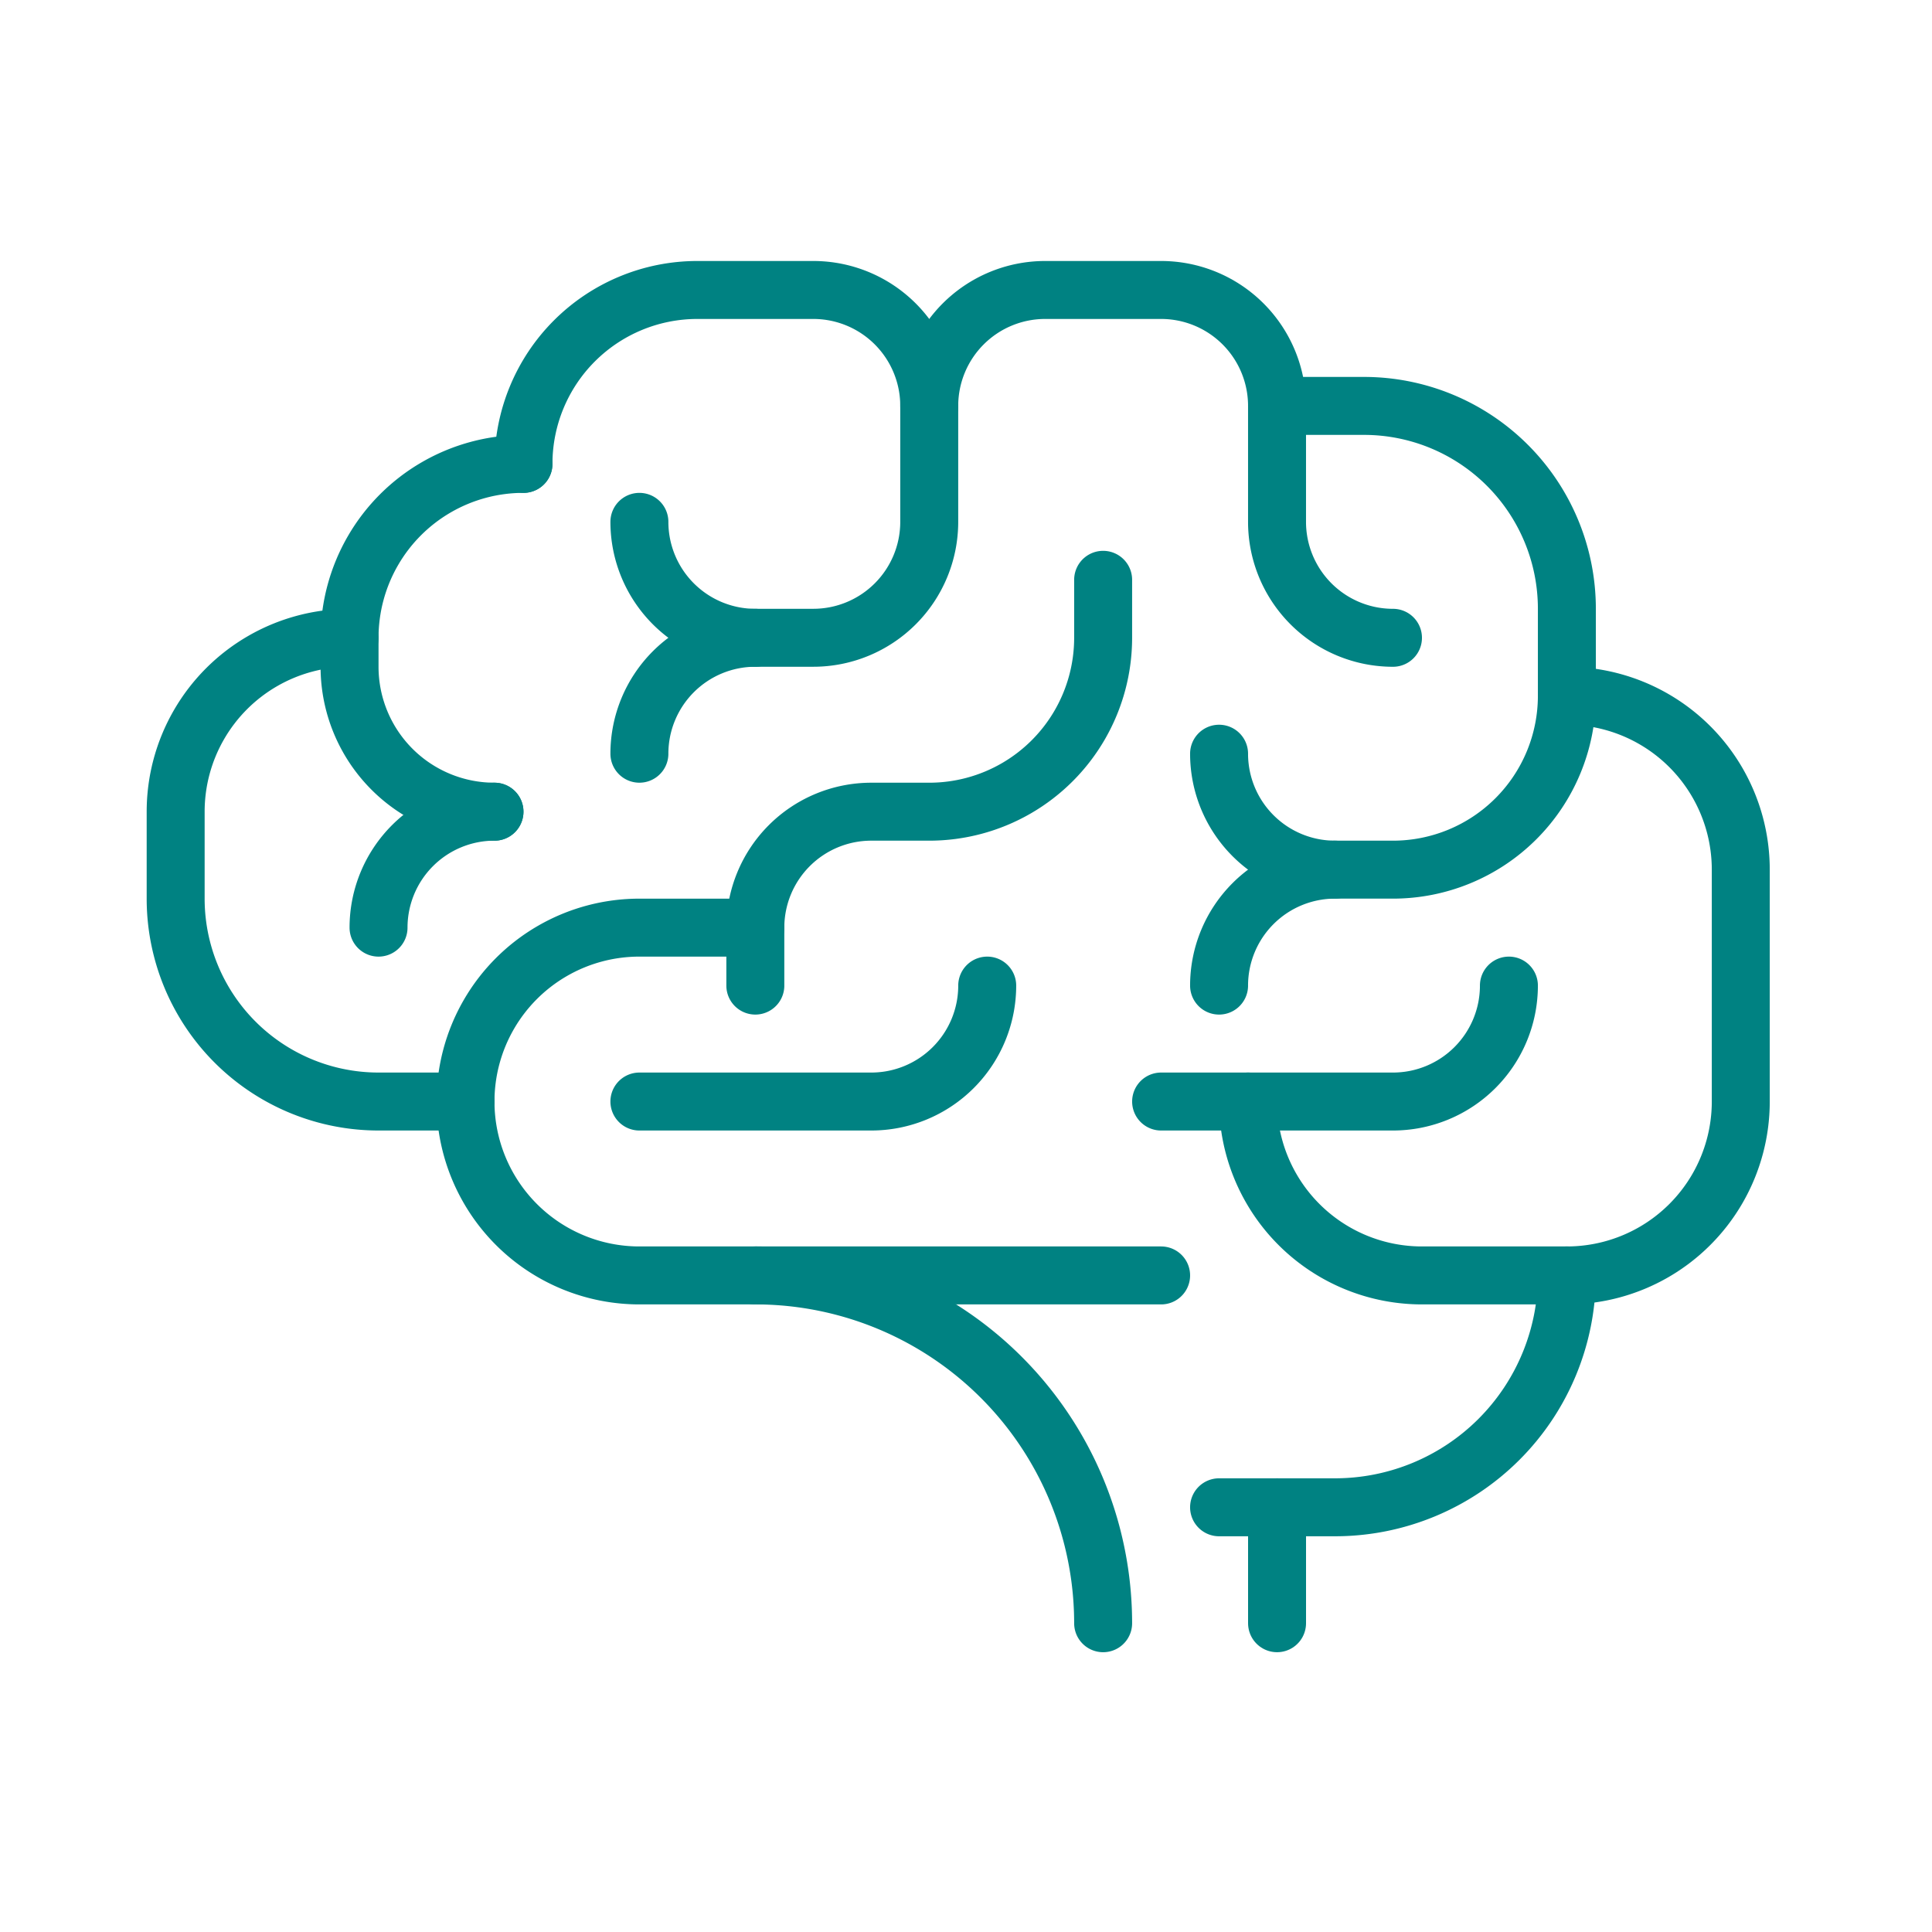
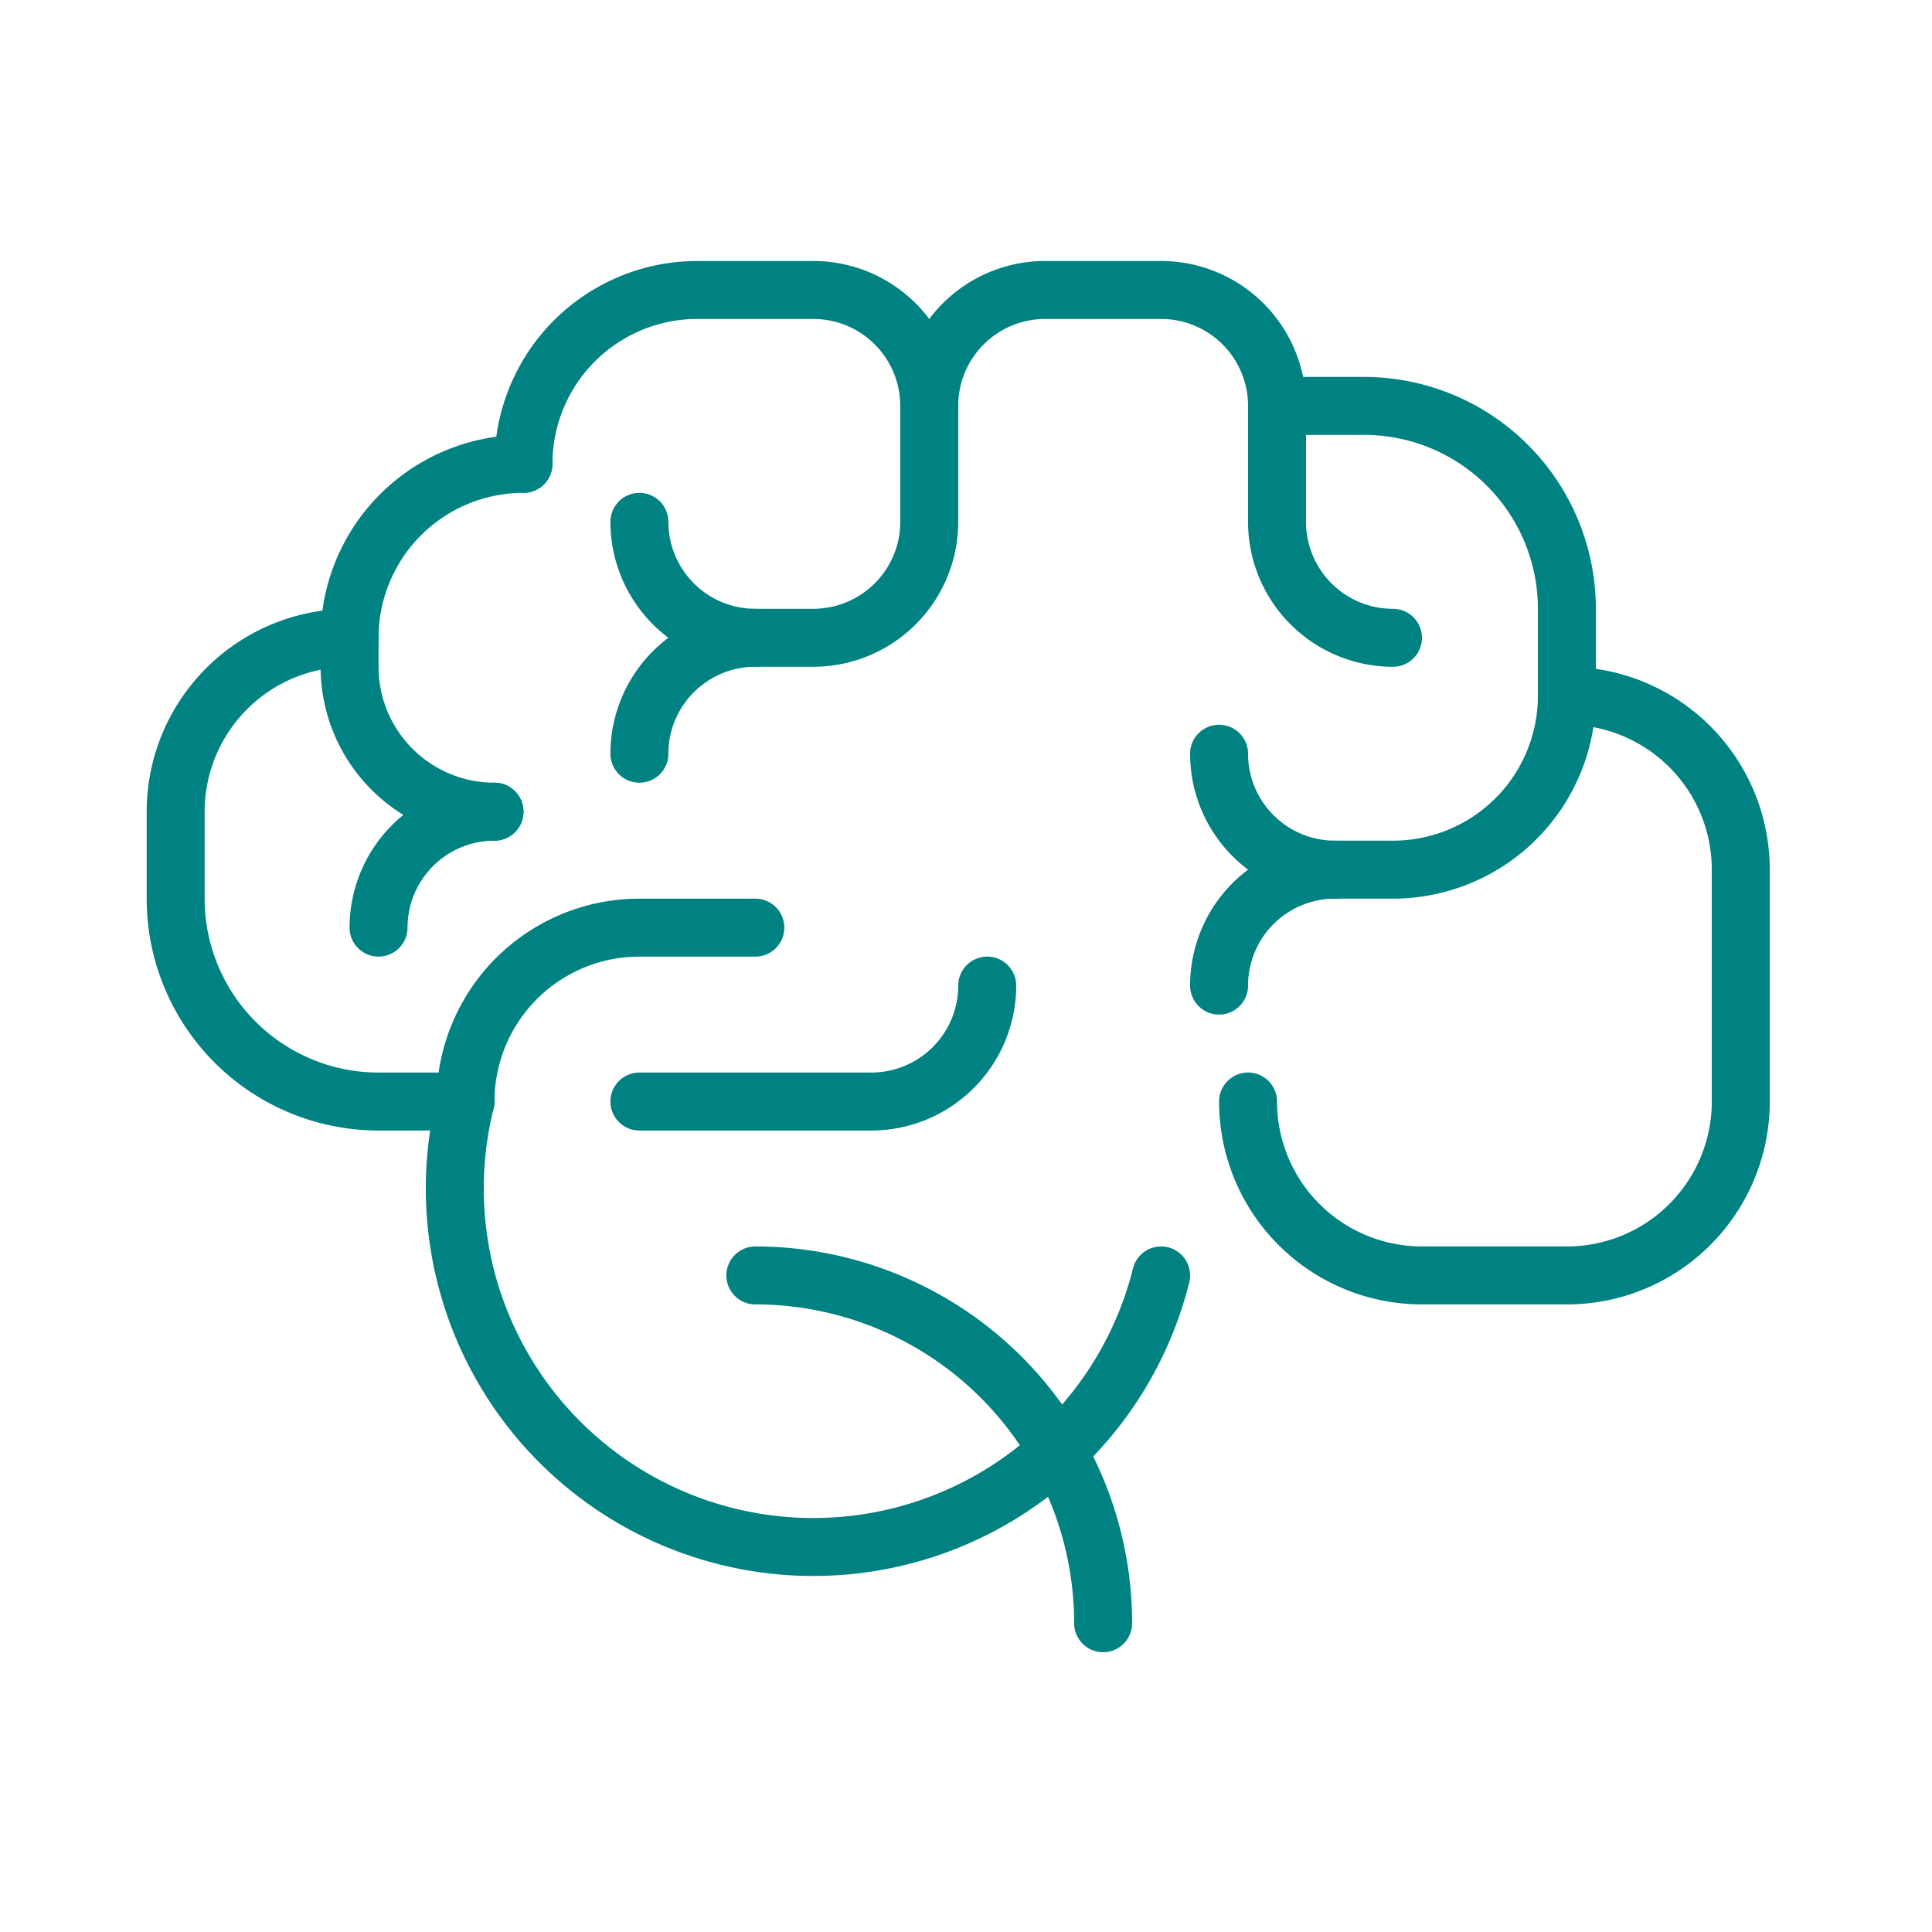
<svg xmlns="http://www.w3.org/2000/svg" viewBox="0 0 100 100">
  <defs>
    <style>.a{fill:none;stroke:#008282;stroke-linecap:round;stroke-linejoin:round;stroke-width:3px;}</style>
  </defs>
  <path class="a" d="M39.096,66.016A18.002,18.002,0,0,1,57.098,84.018" />
-   <path class="a" d="M60.099,66.016H33.095A9.001,9.001,0,0,1,24.094,57.015h0a9.001,9.001,0,0,1,9.001-9.001h6.001" />
-   <path class="a" d="M39.096,51.014v-3a6.001,6.001,0,0,1,6.001-6.001h3a9.001,9.001,0,0,0,9.001-9.001V30.011" />
-   <line class="a" x1="66.1" y1="78.017" x2="66.1" y2="84.018" />
-   <path class="a" d="M81.101,66.016h0A12.002,12.002,0,0,1,69.1,78.017H63.099" />
+   <path class="a" d="M60.099,66.016A9.001,9.001,0,0,1,24.094,57.015h0a9.001,9.001,0,0,1,9.001-9.001h6.001" />
  <path class="a" d="M64.599,57.015h0a9.001,9.001,0,0,0,9.001,9.001h7.501a9.001,9.001,0,0,0,9.001-9.001V45.013A9.001,9.001,0,0,0,81.101,36.012h0" />
  <path class="a" d="M66.1,21.01h4.501A10.501,10.501,0,0,1,81.101,31.511V36.012a9.001,9.001,0,0,1-9.001,9.001H69.1a6.001,6.001,0,0,0-6.001,6.001h0" />
-   <path class="a" d="M78.101,51.014h0a6.001,6.001,0,0,1-6.001,6.001H60.099" />
  <path class="a" d="M33.095,57.015H45.097a6.001,6.001,0,0,0,6.001-6.001h0" />
  <path class="a" d="M24.094,57.015H19.593A10.501,10.501,0,0,1,9.092,46.513V42.013a9.001,9.001,0,0,1,9.001-9.001h0" />
  <path class="a" d="M25.594,42.013h0a7.501,7.501,0,0,1-7.501-7.501v-1.5a9.001,9.001,0,0,1,9.001-9.001h0" />
  <path class="a" d="M33.095,39.012h0a6.001,6.001,0,0,1,6.001-6.001h3a6.001,6.001,0,0,0,6.001-6.001V21.01a6.001,6.001,0,0,0-6.001-6.001H36.096a9.001,9.001,0,0,0-9.001,9.001h0" />
  <path class="a" d="M72.1,33.012h0a6.001,6.001,0,0,1-6.001-6.001V21.01a6.001,6.001,0,0,0-6.001-6.001H54.098A6.001,6.001,0,0,0,48.097,21.01" />
  <path class="a" d="M19.593,48.014a6.001,6.001,0,0,1,6.001-6.001" />
  <path class="a" d="M39.096,33.012a6.001,6.001,0,0,1-6.001-6.001" />
  <path class="a" d="M69.1,45.013a6.001,6.001,0,0,1-6.001-6.001" />
</svg>